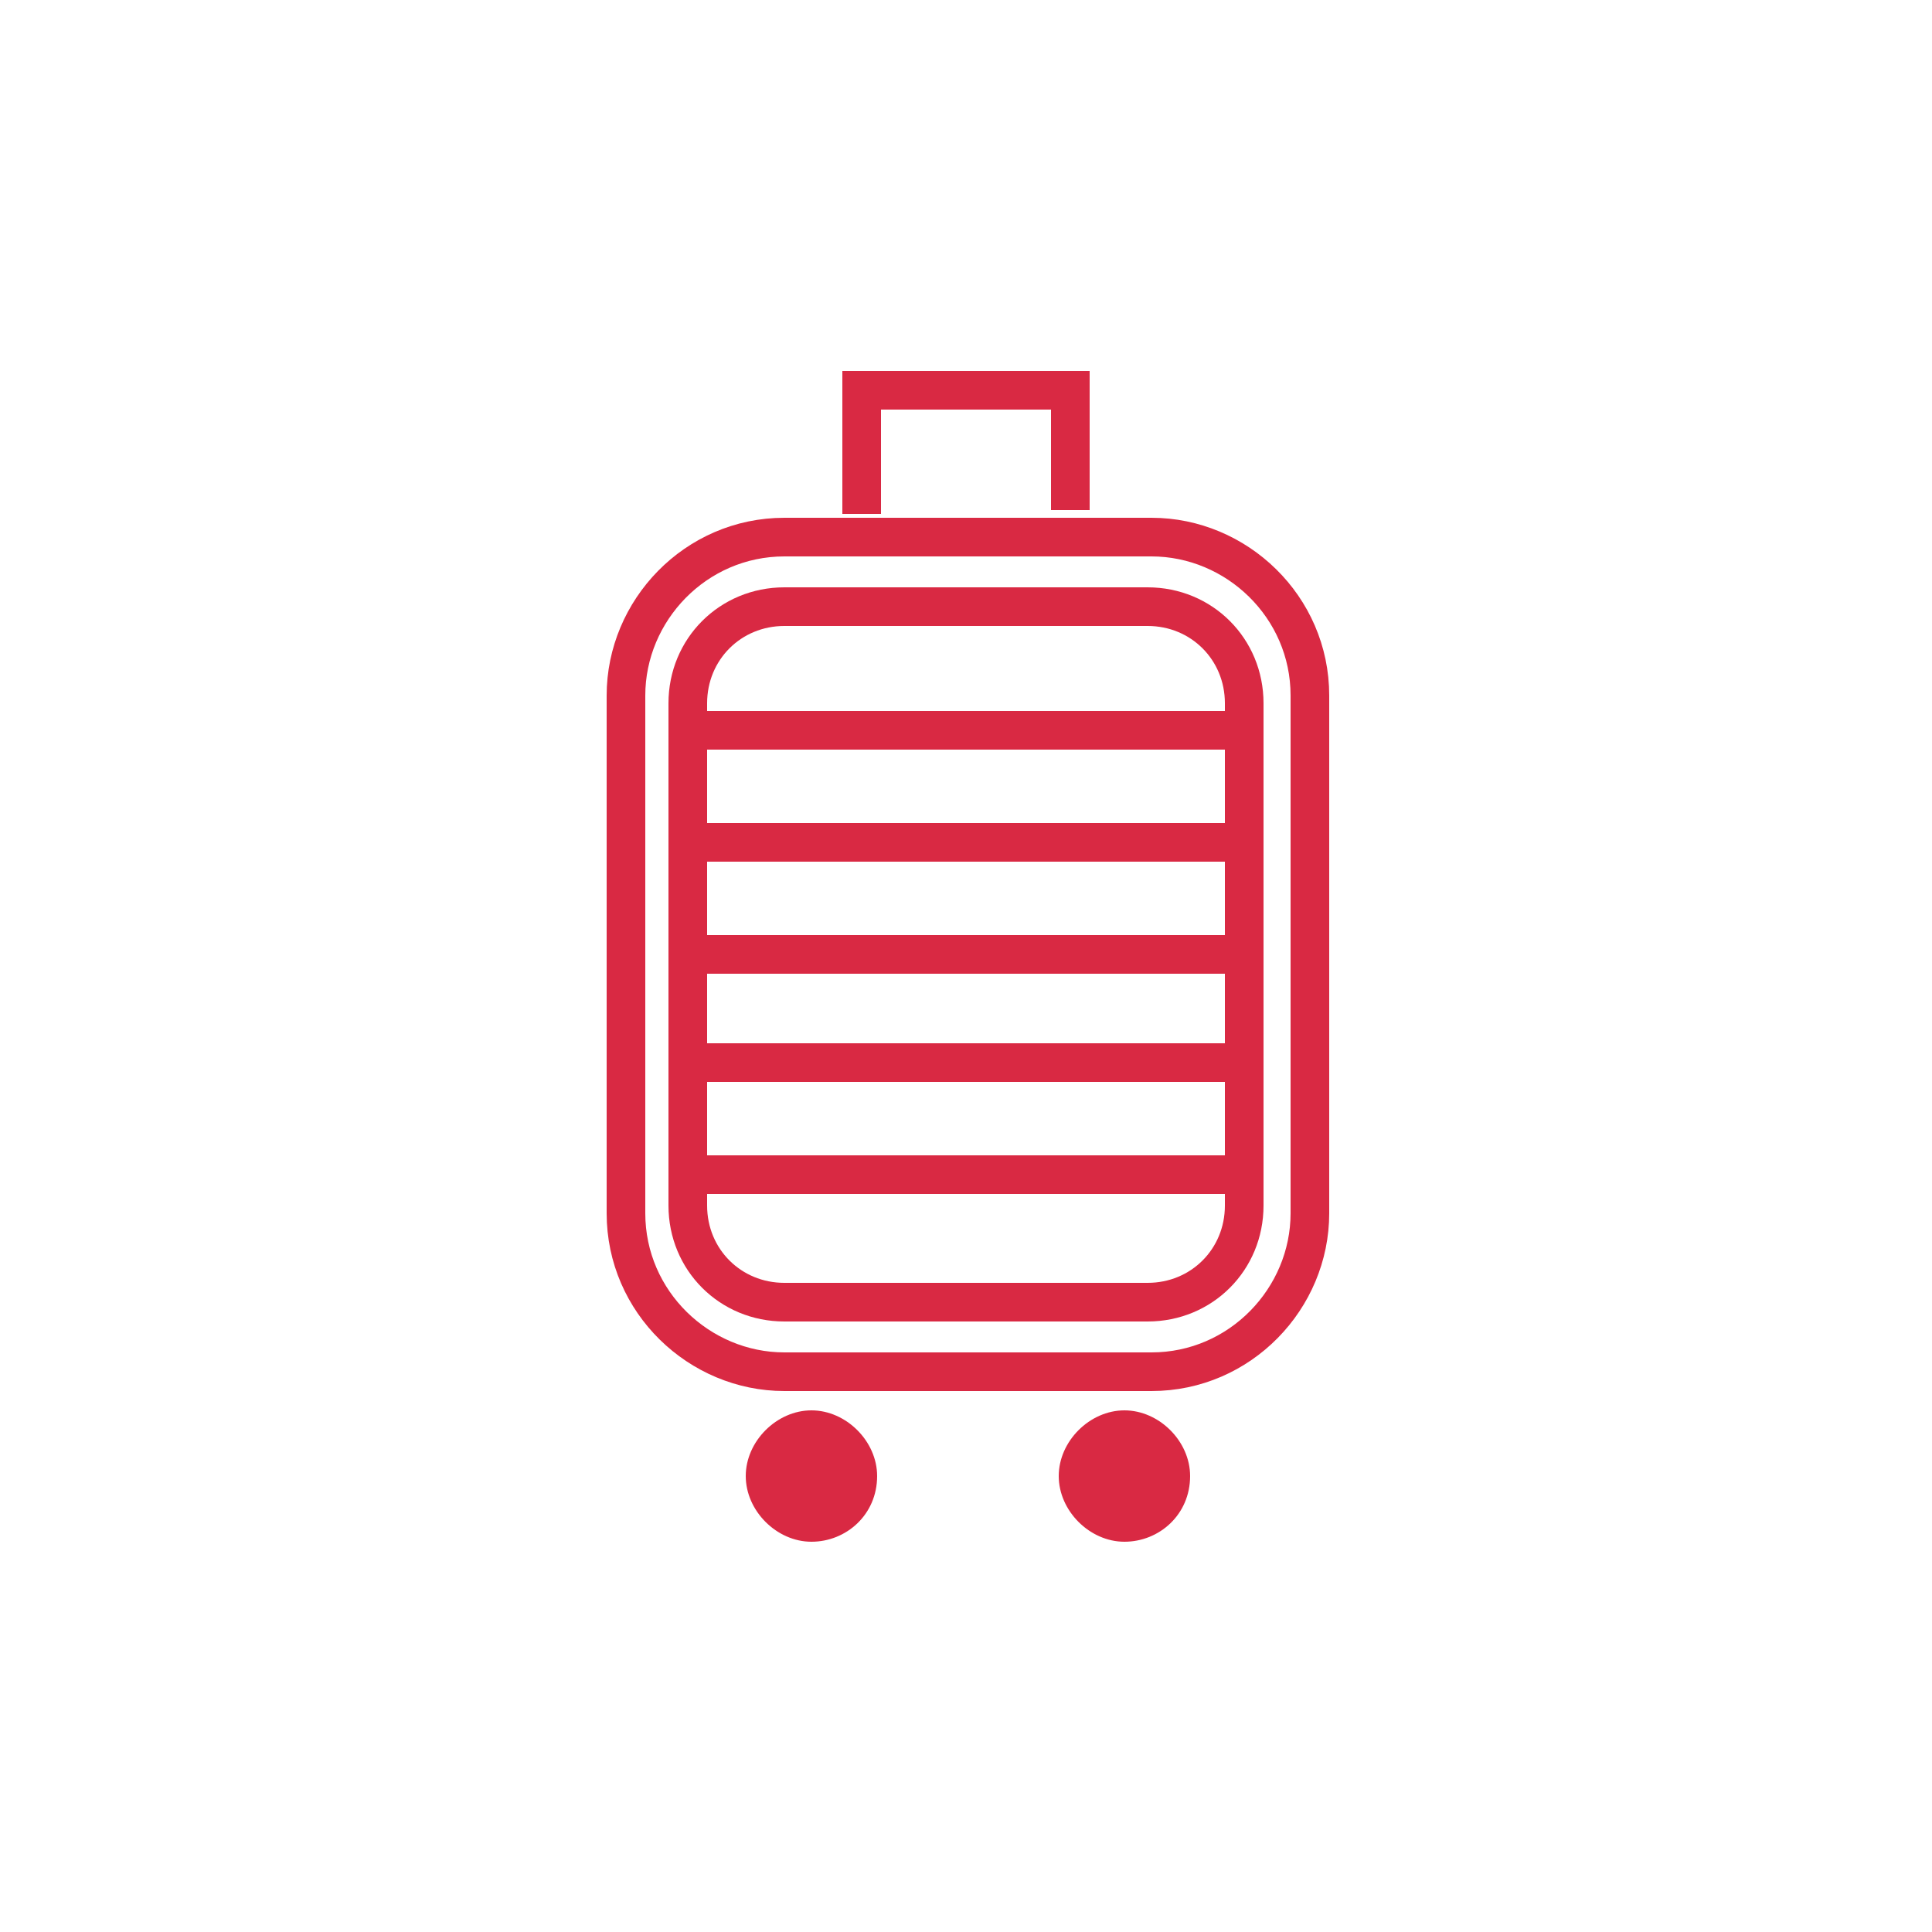
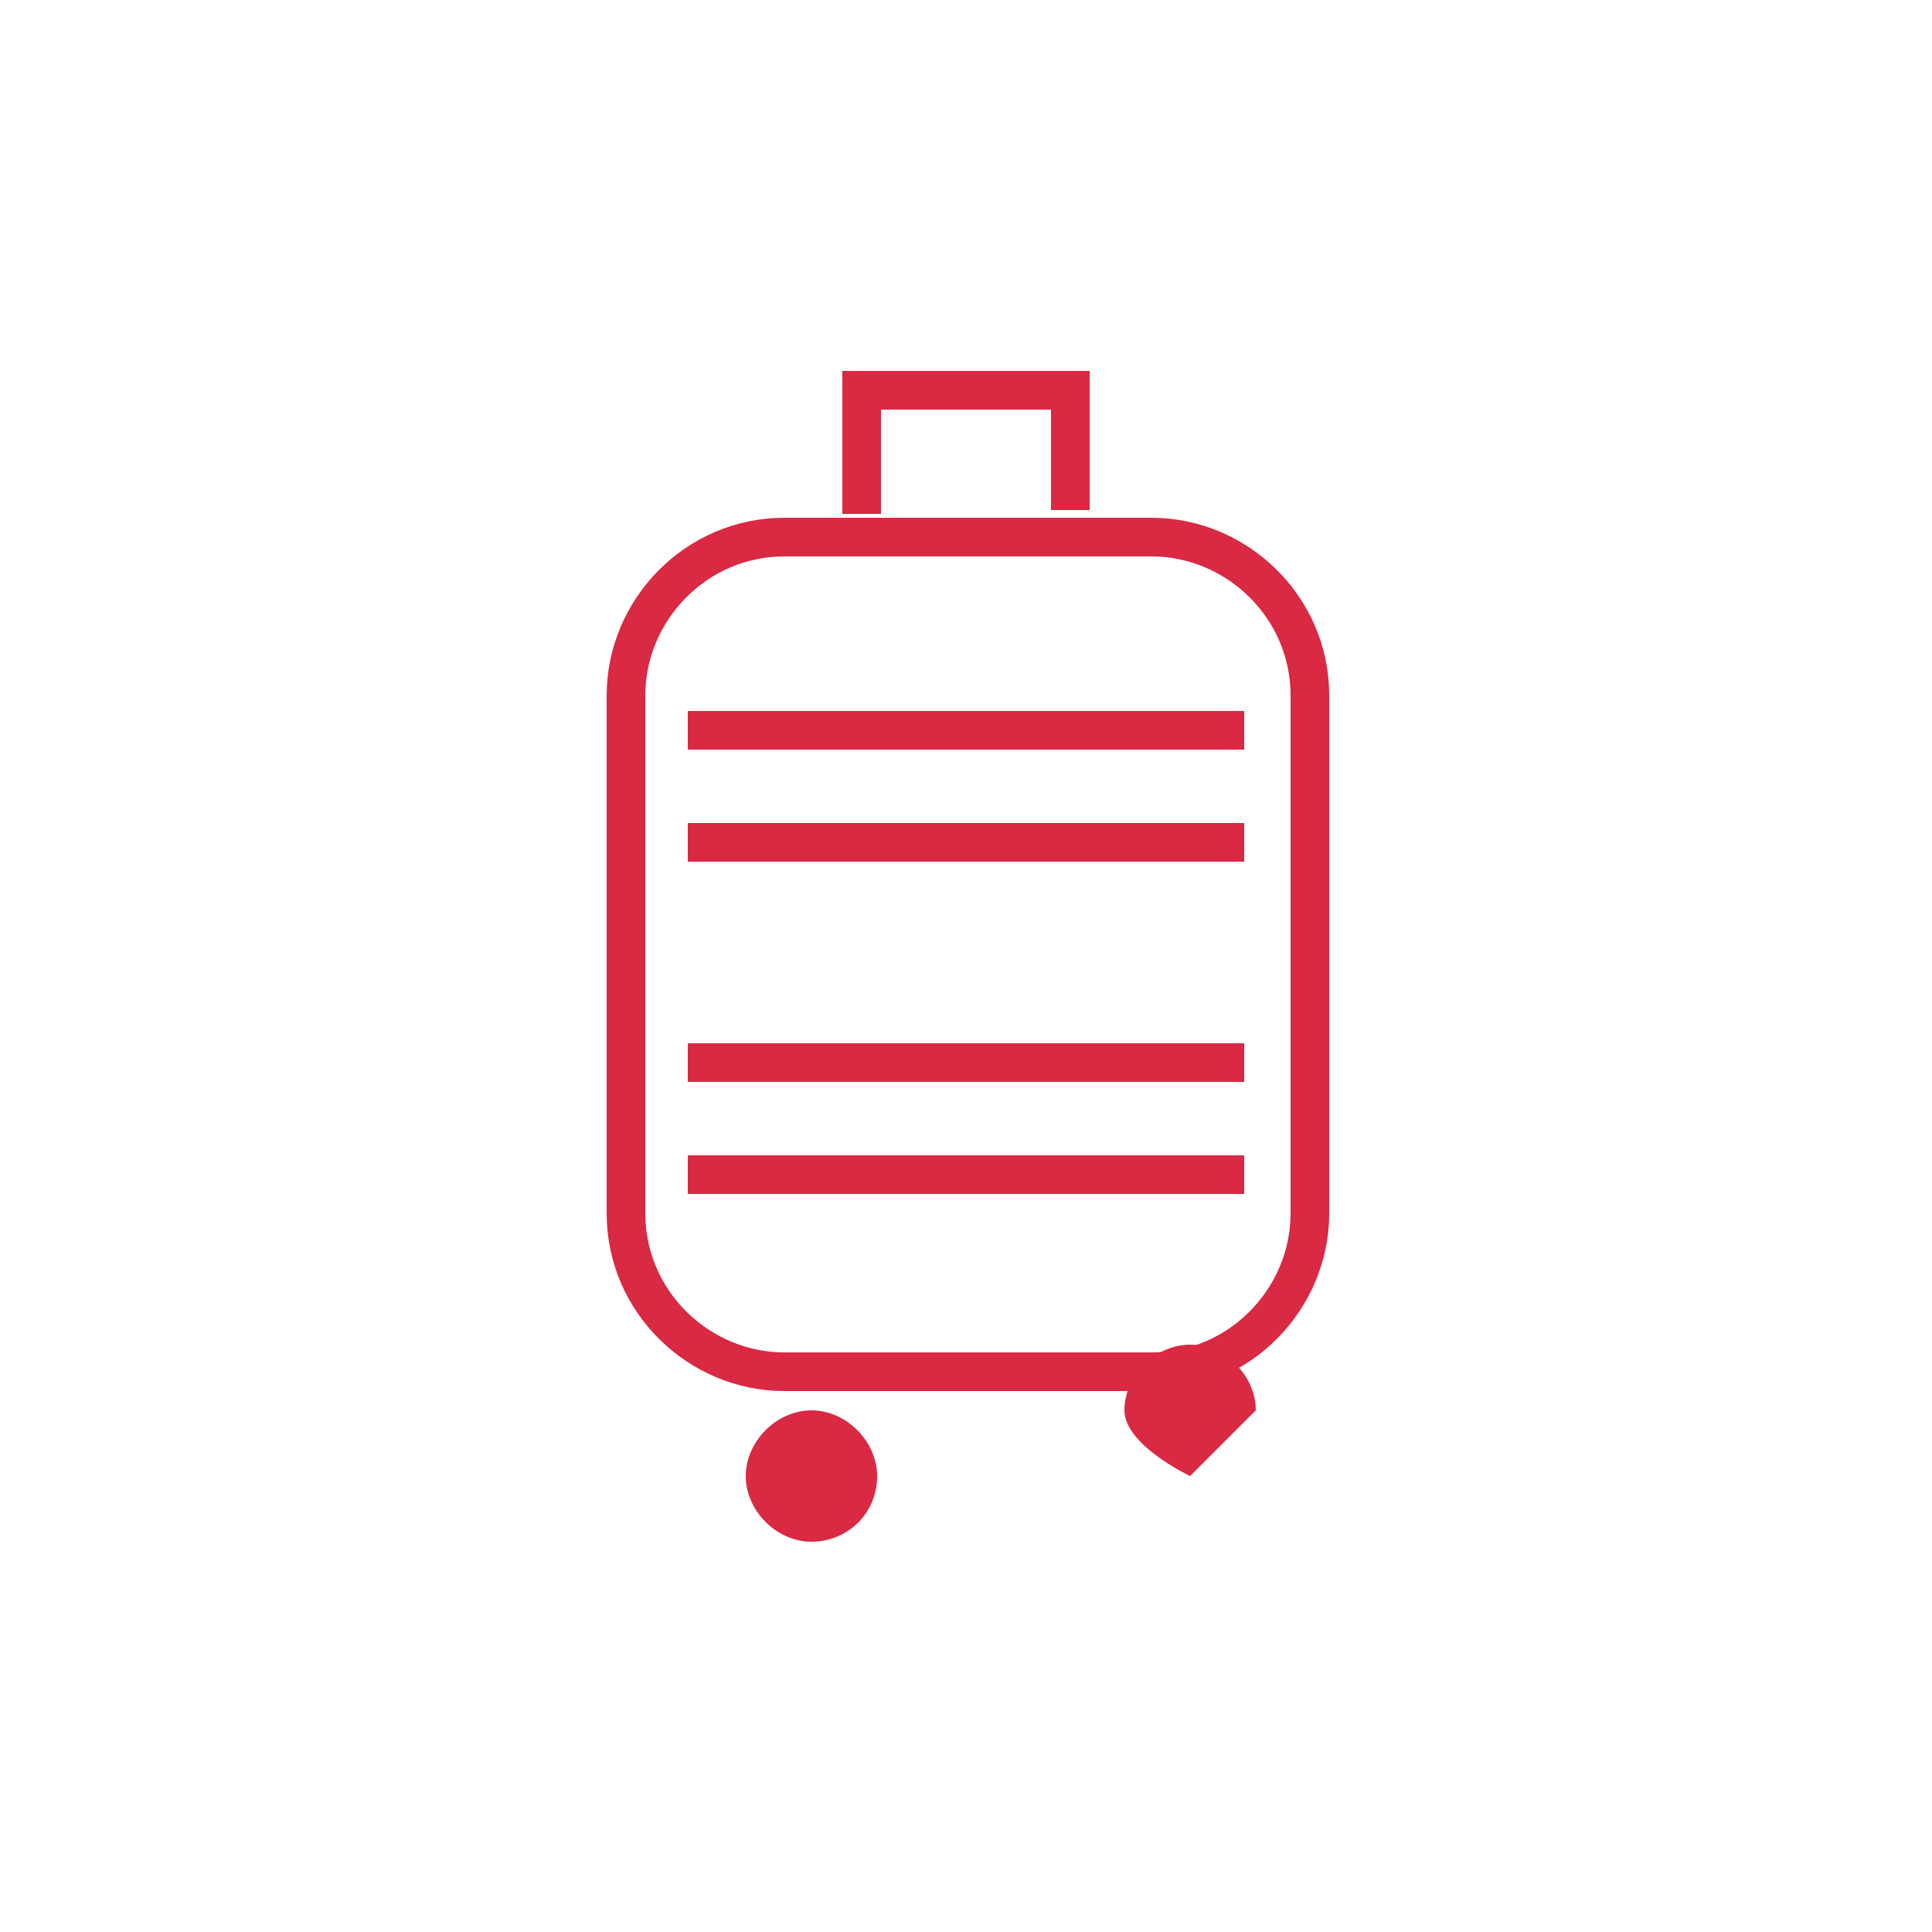
<svg xmlns="http://www.w3.org/2000/svg" id="Layer_1" version="1.1" viewBox="0 0 50 50">
  <defs>
    <style>
      .st0 {
        fill: none;
        stroke: #d92943;
        stroke-miterlimit: 10;
      }

      .st1 {
        fill: #d92943;
      }
    </style>
  </defs>
-   <path class="st0" d="M20.3,15.7h9.4c1.4,0,2.5,1.1,2.5,2.5v13c0,1.4-1.1,2.5-2.5,2.5h-9.4c-1.4,0-2.5-1.1-2.5-2.5v-13c0-1.4,1.1-2.5,2.5-2.5Z" />
  <path class="st0" d="M20.3,13.9h9.5c2.2,0,4.1,1.8,4.1,4.1v13.4c0,2.2-1.8,4.1-4.1,4.1h-9.5c-2.2,0-4.1-1.8-4.1-4.1v-13.4c0-2.2,1.8-4.1,4.1-4.1Z" />
  <polyline class="st0" points="22.3 13.3 22.3 10.1 27.7 10.1 27.7 13.2" />
  <path class="st1" d="M22.7,38.2c0,1-.8,1.7-1.7,1.7s-1.7-.8-1.7-1.7.8-1.7,1.7-1.7,1.7.8,1.7,1.7" />
-   <path class="st1" d="M30.8,38.2c0,1-.8,1.7-1.7,1.7s-1.7-.8-1.7-1.7.8-1.7,1.7-1.7,1.7.8,1.7,1.7" />
+   <path class="st1" d="M30.8,38.2s-1.7-.8-1.7-1.7.8-1.7,1.7-1.7,1.7.8,1.7,1.7" />
  <line class="st0" x1="17.8" y1="18.9" x2="32.2" y2="18.9" />
  <line class="st0" x1="17.8" y1="21.8" x2="32.2" y2="21.8" />
-   <line class="st0" x1="17.8" y1="24.7" x2="32.2" y2="24.7" />
  <line class="st0" x1="17.8" y1="27.5" x2="32.2" y2="27.5" />
  <line class="st0" x1="17.8" y1="30.4" x2="32.2" y2="30.4" />
</svg>